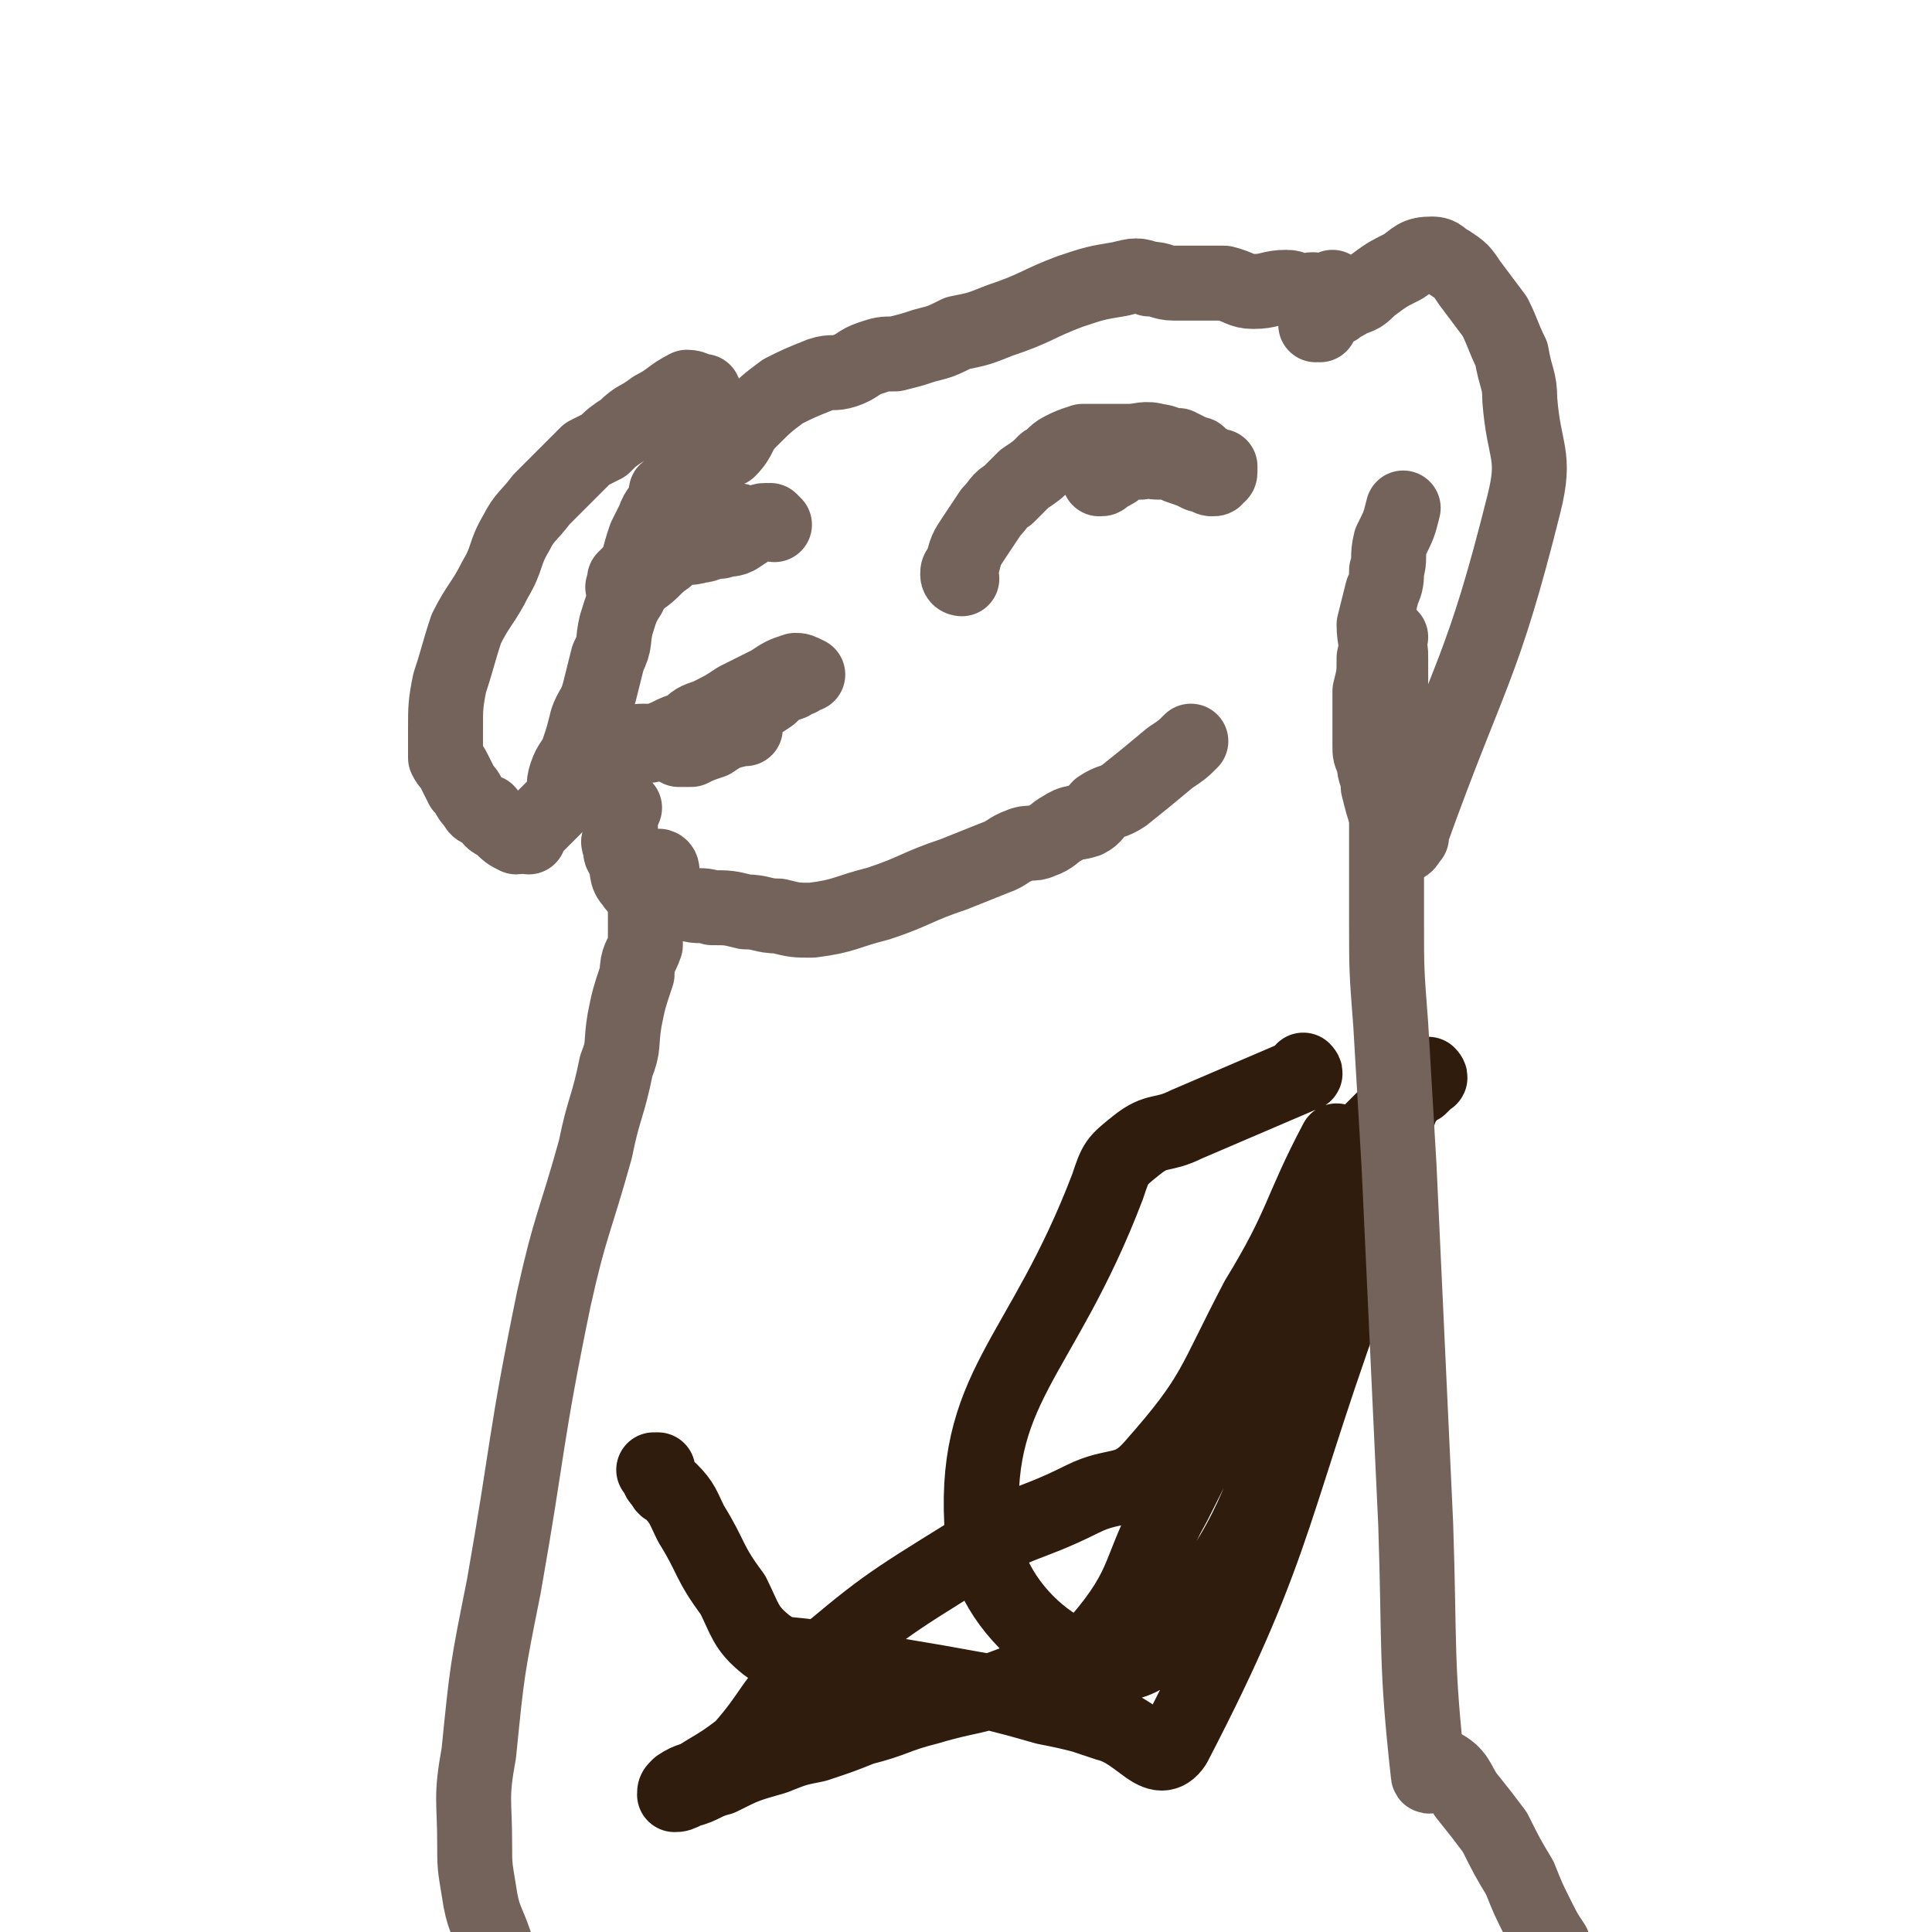
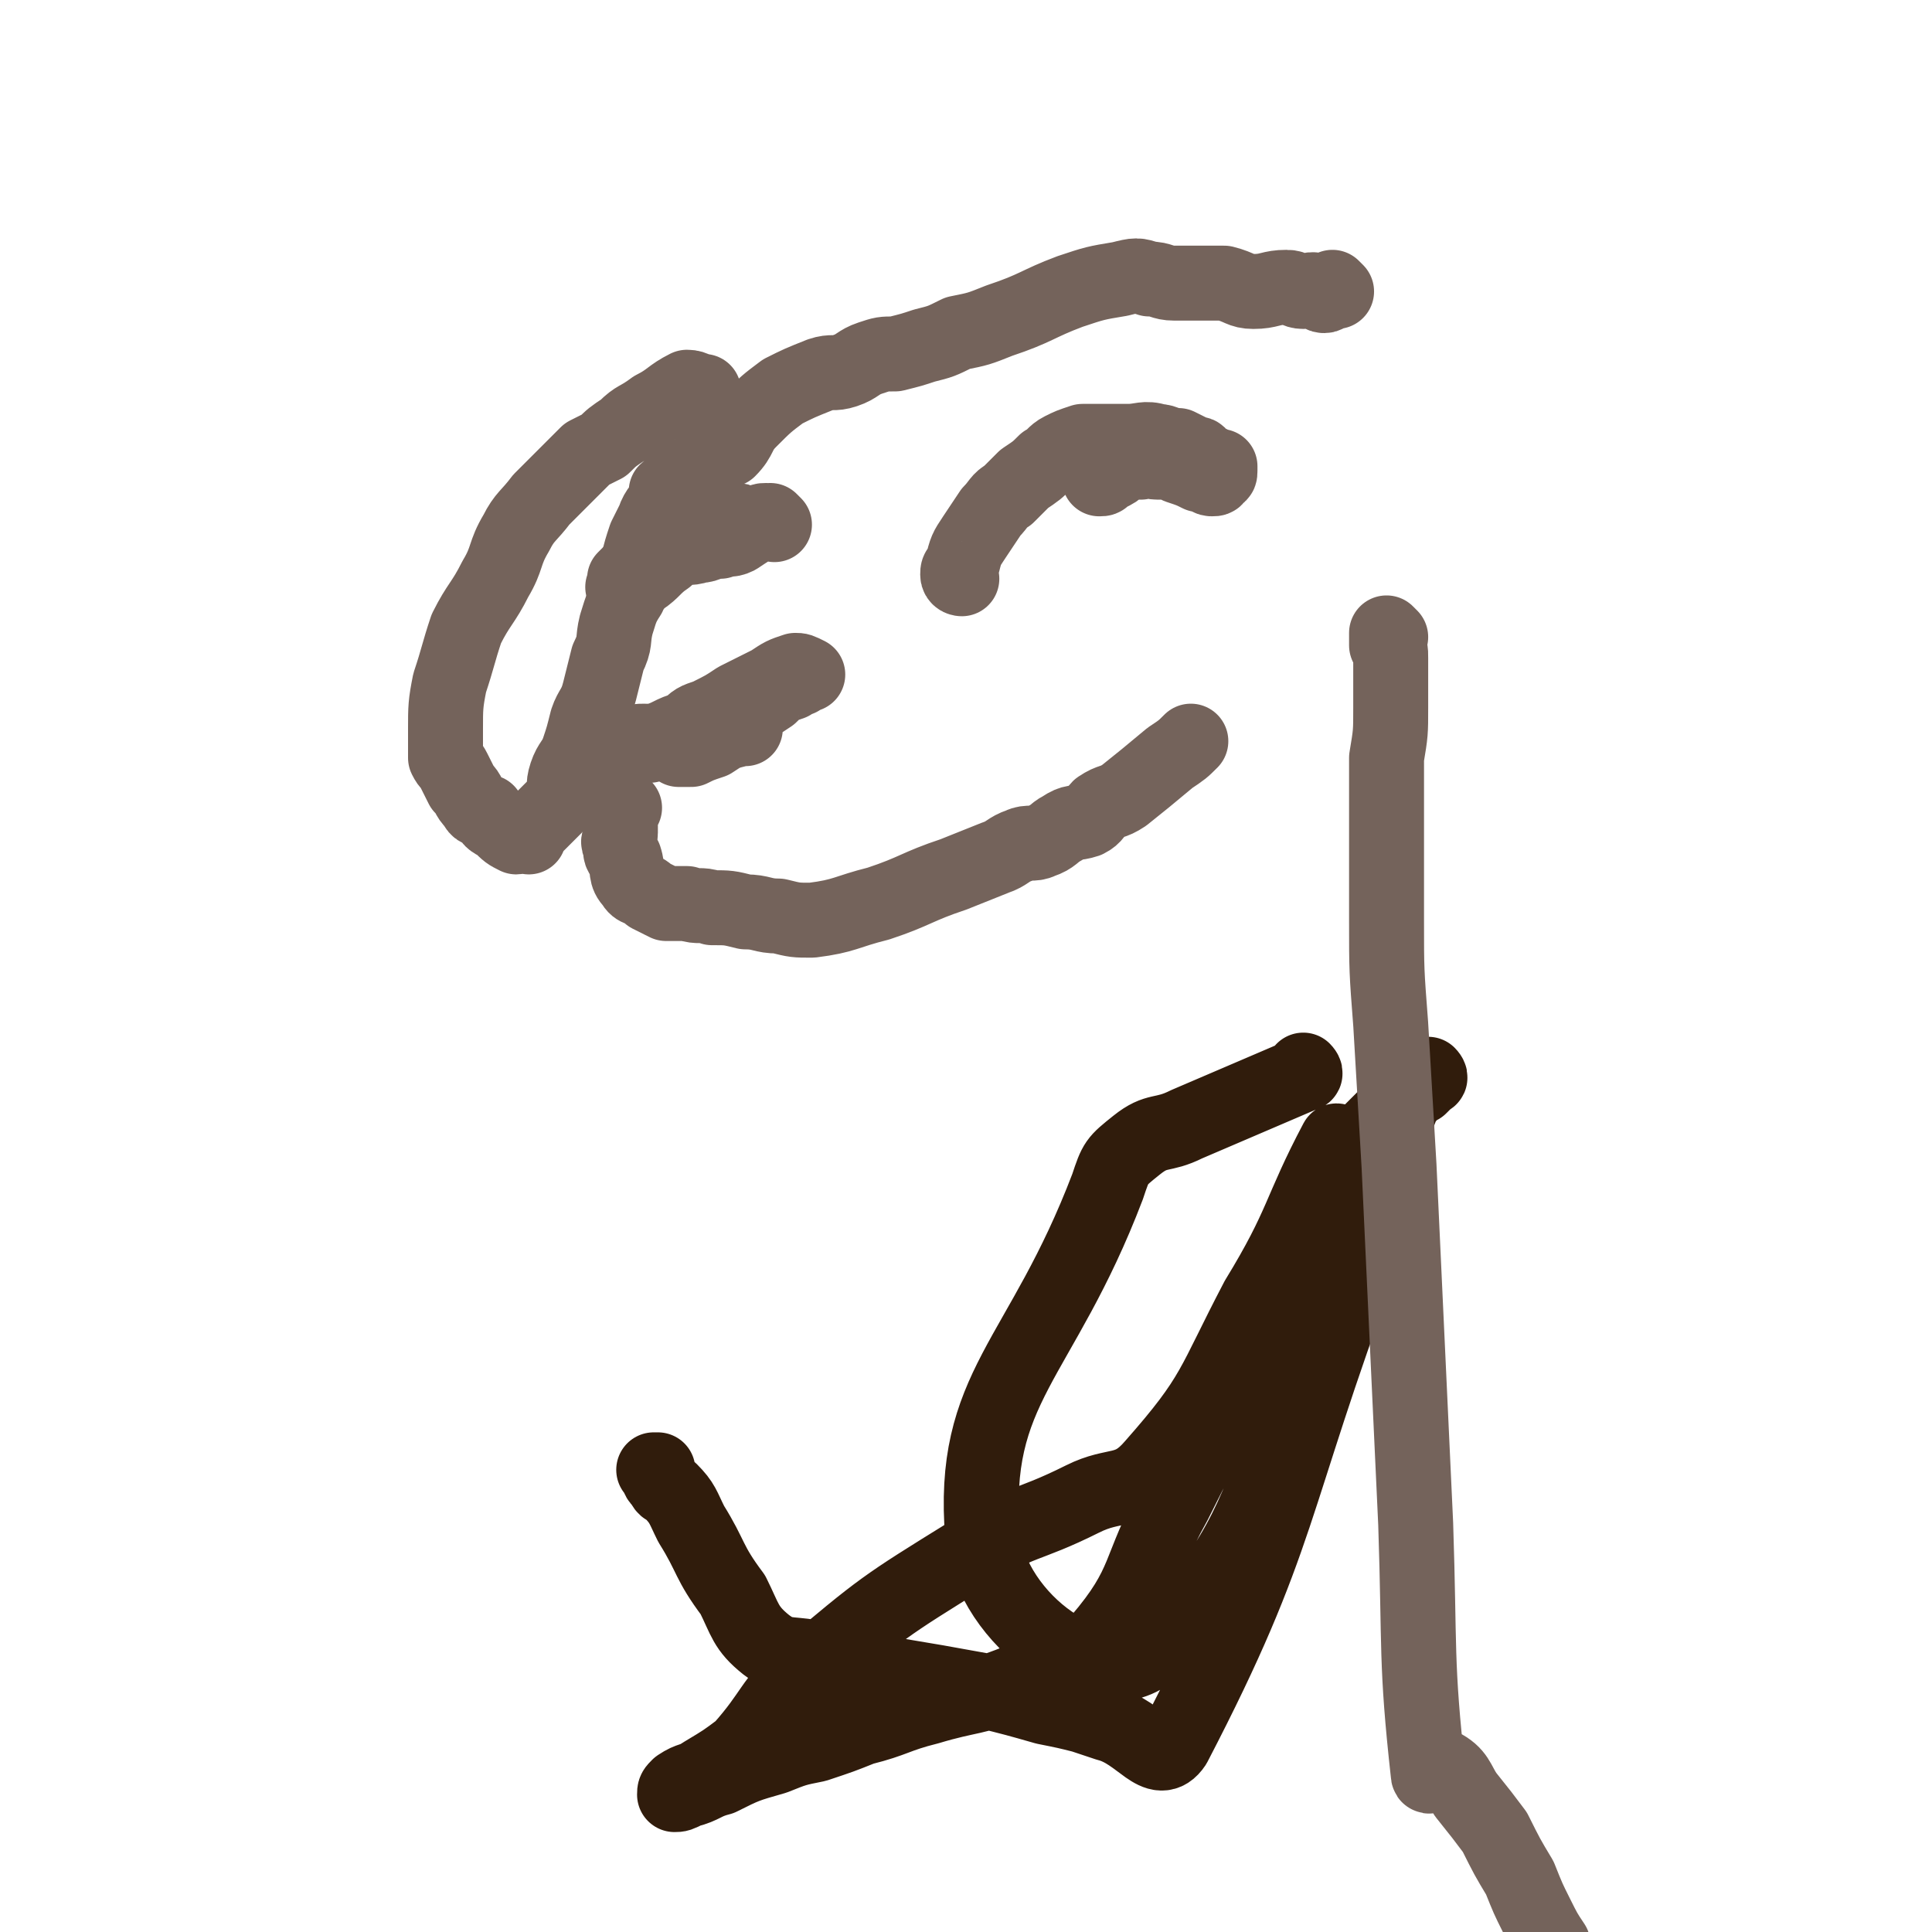
<svg xmlns="http://www.w3.org/2000/svg" viewBox="0 0 464 464" version="1.1">
  <g fill="none" stroke="#301C0C" stroke-width="18" stroke-linecap="round" stroke-linejoin="round">
    <path d="M158,354c0,0 -1,-1 -1,-1 0,0 1,0 1,0 0,2 0,2 1,3 1,2 1,1 2,2 3,3 3,4 5,8 5,8 4,9 10,17 3,6 3,8 8,12 4,3 5,2 11,3 9,3 9,2 18,4 12,2 12,2 23,4 8,2 8,2 15,4 5,1 5,1 9,2 3,1 3,1 6,2 8,2 12,11 16,5 26,-50 23,-58 45,-117 1,-3 0,-3 0,-7 0,0 0,0 0,0 1,-3 2,-3 2,-5 1,-3 0,-3 0,-6 1,-2 1,-2 1,-3 0,0 0,0 0,0 1,-2 1,-2 1,-3 1,0 0,1 0,1 0,-1 1,-1 1,-2 0,0 0,0 0,-1 0,-1 0,-1 0,-1 0,-2 0,-3 0,-3 0,-1 1,0 0,1 -1,2 -2,2 -3,5 -6,10 -4,10 -10,20 -8,15 -9,14 -18,28 -10,17 -10,17 -19,35 -9,16 -6,19 -18,33 -7,8 -9,6 -20,10 -10,4 -11,3 -21,6 -8,2 -8,3 -16,5 -5,2 -5,2 -11,4 -5,1 -5,1 -10,3 -7,2 -7,2 -13,5 -4,1 -4,2 -8,3 -2,1 -2,1 -3,1 0,0 0,0 0,0 0,-1 0,-1 1,-2 3,-2 3,-1 6,-3 5,-3 5,-3 9,-6 8,-9 7,-11 15,-18 19,-16 19,-16 40,-29 12,-8 13,-6 27,-13 8,-4 11,-1 17,-8 15,-17 14,-19 25,-40 11,-18 10,-21 19,-38 1,0 0,3 1,3 2,-1 3,-1 5,-3 3,-3 3,-3 6,-6 4,-4 4,-3 7,-7 1,0 1,0 1,0 1,-1 1,-1 2,-2 0,0 0,0 0,0 1,0 0,-1 0,-1 -2,1 -3,0 -4,2 -5,11 -4,12 -9,23 -26,57 -19,82 -53,113 -13,12 -39,-7 -41,-27 -3,-36 14,-42 30,-84 2,-6 2,-6 7,-10 5,-4 6,-2 12,-5 14,-6 14,-6 28,-12 0,0 0,0 0,0 1,0 0,-1 0,-1 " />
  </g>
  <g fill="none" stroke="#74635B" stroke-width="18" stroke-linecap="round" stroke-linejoin="round">
    <path d="M156,179c0,0 0,-1 -1,-1 -2,0 -2,0 -4,1 0,0 0,0 0,0 0,0 -1,-1 -1,-1 0,0 0,1 1,1 3,-1 3,-1 6,-1 4,-1 4,-2 8,-3 4,-1 4,-1 8,-3 3,-1 3,0 7,-2 2,-1 2,-1 5,-3 2,-2 2,-2 5,-3 1,-1 2,-1 3,-2 0,0 -2,1 -1,1 0,0 1,-1 2,-1 0,0 0,0 0,0 -2,-1 -2,-1 -3,-1 -3,1 -3,1 -6,3 -4,2 -4,2 -8,4 -3,2 -3,2 -7,4 -3,1 -3,1 -5,3 -1,1 -1,1 -2,2 0,0 0,0 0,1 0,1 -1,1 0,2 1,0 1,0 3,0 2,-1 2,-1 5,-2 3,-2 3,-2 7,-3 0,0 0,0 1,0 " />
    <path d="M231,139c0,0 -1,0 -1,-1 0,-1 0,-1 1,-2 1,-4 1,-4 3,-7 2,-3 2,-3 4,-6 2,-2 2,-3 4,-4 2,-2 2,-2 4,-4 3,-2 3,-2 5,-4 2,-1 2,-2 4,-3 2,-1 2,-1 5,-2 1,0 1,0 3,0 4,0 4,0 8,0 3,0 4,-1 7,0 2,0 2,1 5,1 2,1 2,1 4,2 1,0 1,0 1,1 3,1 4,2 5,3 0,0 -2,-1 -2,-1 0,0 1,0 2,0 0,1 0,1 0,1 0,1 0,1 -1,1 0,1 0,1 -1,1 -1,0 -1,-1 -3,-1 0,0 0,0 0,0 -2,-1 -2,-1 -5,-2 -1,-1 -1,-1 -2,-1 -1,0 -2,0 -3,0 -2,0 -2,-1 -4,0 -3,0 -3,0 -5,1 -1,1 -1,1 -3,2 0,0 0,0 -1,0 0,1 0,1 -1,1 0,0 0,0 0,0 1,0 0,-1 0,-1 0,0 0,1 0,1 0,0 0,0 0,0 2,-2 2,-2 4,-4 1,0 1,0 2,0 " />
    <path d="M186,126c0,0 -1,-1 -1,-1 0,0 0,1 1,1 0,0 0,0 0,0 -1,-1 -1,-1 -2,-1 -1,0 -1,0 -2,1 -2,1 -2,1 -5,3 -2,1 -2,0 -4,1 -3,0 -3,1 -5,1 -3,1 -3,0 -5,1 -2,0 -2,1 -5,2 -1,0 -1,0 -3,1 -2,1 -2,1 -3,2 0,0 0,0 0,0 -1,1 -1,1 -2,2 0,0 0,0 0,0 0,1 0,1 0,2 0,0 -1,0 0,0 2,-1 2,0 4,-2 3,-2 3,-3 6,-5 2,-2 2,-2 5,-3 2,-2 3,-1 5,-2 2,-1 2,-1 4,-2 1,-1 1,-1 3,-2 1,0 1,1 2,1 0,0 0,0 0,0 " />
-     <path d="M317,78c0,0 -1,-1 -1,-1 0,0 0,1 0,1 1,-1 1,-2 2,-3 1,-1 1,0 3,-1 1,-1 2,-1 3,-2 3,-1 3,-1 5,-3 4,-3 4,-3 8,-5 3,-2 3,-3 7,-3 2,0 2,1 4,2 3,2 3,2 5,5 3,4 3,4 6,8 2,4 2,5 4,9 1,6 2,6 2,11 1,13 4,13 1,25 -10,40 -13,40 -27,79 0,0 0,0 0,1 -1,1 -1,2 -2,2 -1,1 -1,0 -2,-1 -1,-1 -1,-1 -1,-2 -1,-2 0,-2 -1,-4 -1,-3 -1,-3 -2,-7 0,-3 -1,-3 -1,-6 -1,-2 -1,-2 -1,-4 0,-3 0,-3 0,-6 0,-4 0,-4 0,-7 1,-4 1,-4 1,-8 1,-4 0,-4 0,-8 1,-4 1,-4 2,-8 1,-2 1,-3 1,-5 1,-3 0,-3 1,-7 2,-4 2,-4 3,-8 0,0 0,0 0,0 " />
    <path d="M321,70c0,0 -1,-1 -1,-1 0,0 0,1 0,1 0,0 0,0 0,0 1,0 0,-1 0,-1 0,0 0,1 0,1 0,0 0,0 0,0 1,0 0,-1 0,-1 -1,1 -1,2 -2,2 -1,0 -1,-1 -2,-1 -1,-1 -1,0 -3,0 -2,0 -2,-1 -4,-1 -4,0 -4,1 -8,1 -3,0 -3,-1 -7,-2 -3,0 -3,0 -6,0 -3,0 -3,0 -6,0 -3,0 -3,-1 -6,-1 -3,-1 -3,-1 -7,0 -6,1 -6,1 -12,3 -8,3 -8,4 -17,7 -5,2 -5,2 -10,3 -4,2 -4,2 -8,3 -3,1 -3,1 -7,2 -3,0 -3,0 -6,1 -3,1 -3,2 -6,3 -3,1 -3,0 -6,1 -5,2 -5,2 -9,4 -4,3 -4,3 -8,7 -3,3 -2,4 -5,7 -2,1 -2,0 -4,2 -2,1 -2,1 -3,3 -1,0 -1,0 -1,1 -1,0 -1,0 -2,0 0,1 0,1 0,1 0,0 0,0 0,0 -2,0 -2,1 -3,1 0,0 0,0 1,0 0,0 0,0 0,0 -1,1 -2,1 -3,2 0,1 0,1 0,2 -1,2 -2,2 -3,5 -1,2 -1,2 -2,4 -1,3 -1,3 -2,7 -1,3 -1,3 -2,7 -2,3 -2,4 -3,7 -1,4 0,4 -2,8 -1,4 -1,4 -2,8 -1,4 -2,4 -3,7 -1,4 -1,4 -2,7 -1,3 -2,3 -3,6 -1,3 0,3 -1,5 -1,2 -1,2 -2,3 -3,3 -3,3 -6,6 0,0 0,0 0,1 0,0 0,0 0,0 0,0 0,-1 -1,-1 -1,0 -1,1 -2,1 -2,-1 -2,-1 -4,-3 -2,-1 -2,-1 -3,-3 -2,-1 -2,0 -3,-2 -2,-2 -1,-2 -3,-4 -1,-2 -1,-2 -2,-4 -1,-2 -1,-1 -2,-3 0,-4 0,-4 0,-7 0,-5 0,-6 1,-11 2,-6 2,-7 4,-13 3,-6 4,-6 7,-12 3,-5 2,-6 5,-11 2,-4 3,-4 6,-8 3,-3 3,-3 6,-6 2,-2 2,-2 5,-5 2,-1 2,-1 4,-2 2,-2 2,-2 5,-4 3,-3 3,-2 7,-5 4,-2 4,-3 8,-5 2,0 2,1 4,1 " />
    <path d="M150,194c0,0 -1,-1 -1,-1 0,0 0,0 1,1 0,0 0,0 0,0 0,0 -1,-1 -1,-1 0,1 0,1 0,3 0,0 0,0 0,1 0,2 0,2 0,3 0,2 -1,2 0,3 0,2 0,2 1,3 1,3 0,4 2,6 1,2 2,1 4,3 2,1 2,1 4,2 2,0 2,0 5,0 3,1 3,0 6,1 4,0 4,0 8,1 4,0 4,1 8,1 4,1 4,1 8,1 8,-1 8,-2 16,-4 9,-3 9,-4 18,-7 5,-2 5,-2 10,-4 3,-1 3,-2 6,-3 2,-1 3,0 5,-1 3,-1 3,-2 5,-3 3,-2 3,-1 6,-2 2,-1 2,-2 3,-3 3,-2 3,-1 6,-3 5,-4 5,-4 11,-9 3,-2 3,-2 5,-4 " />
-     <path d="M159,209c0,0 0,-1 -1,-1 -1,2 -1,2 -2,5 0,0 0,0 0,1 0,0 0,0 0,0 0,0 -1,-1 -1,-1 0,0 0,1 0,2 0,0 0,0 0,1 0,2 0,2 0,4 0,4 0,4 0,7 -1,3 -2,3 -2,7 -2,6 -2,6 -3,11 -1,6 0,6 -2,11 -2,10 -3,10 -5,20 -5,18 -6,18 -10,36 -7,34 -6,35 -12,69 -4,20 -4,20 -6,40 -2,11 -1,11 -1,22 0,5 0,5 1,11 1,7 2,7 4,13 1,7 1,7 3,13 2,7 2,7 4,14 1,3 1,3 2,5 " />
    <path d="M334,153c0,0 -1,-1 -1,-1 0,1 0,1 0,3 1,1 1,1 1,3 0,1 0,1 0,2 0,2 0,2 0,3 0,4 0,4 0,7 0,6 0,6 -1,12 0,8 0,8 0,16 0,11 0,11 0,23 0,12 0,12 1,25 1,17 1,17 2,34 2,43 2,43 4,86 1,30 0,33 3,60 0,2 2,-2 3,-2 4,2 4,4 6,7 4,5 4,5 7,9 3,6 3,6 6,11 2,5 2,5 4,9 2,4 2,4 4,7 0,0 0,0 0,0 " />
  </g>
</svg>